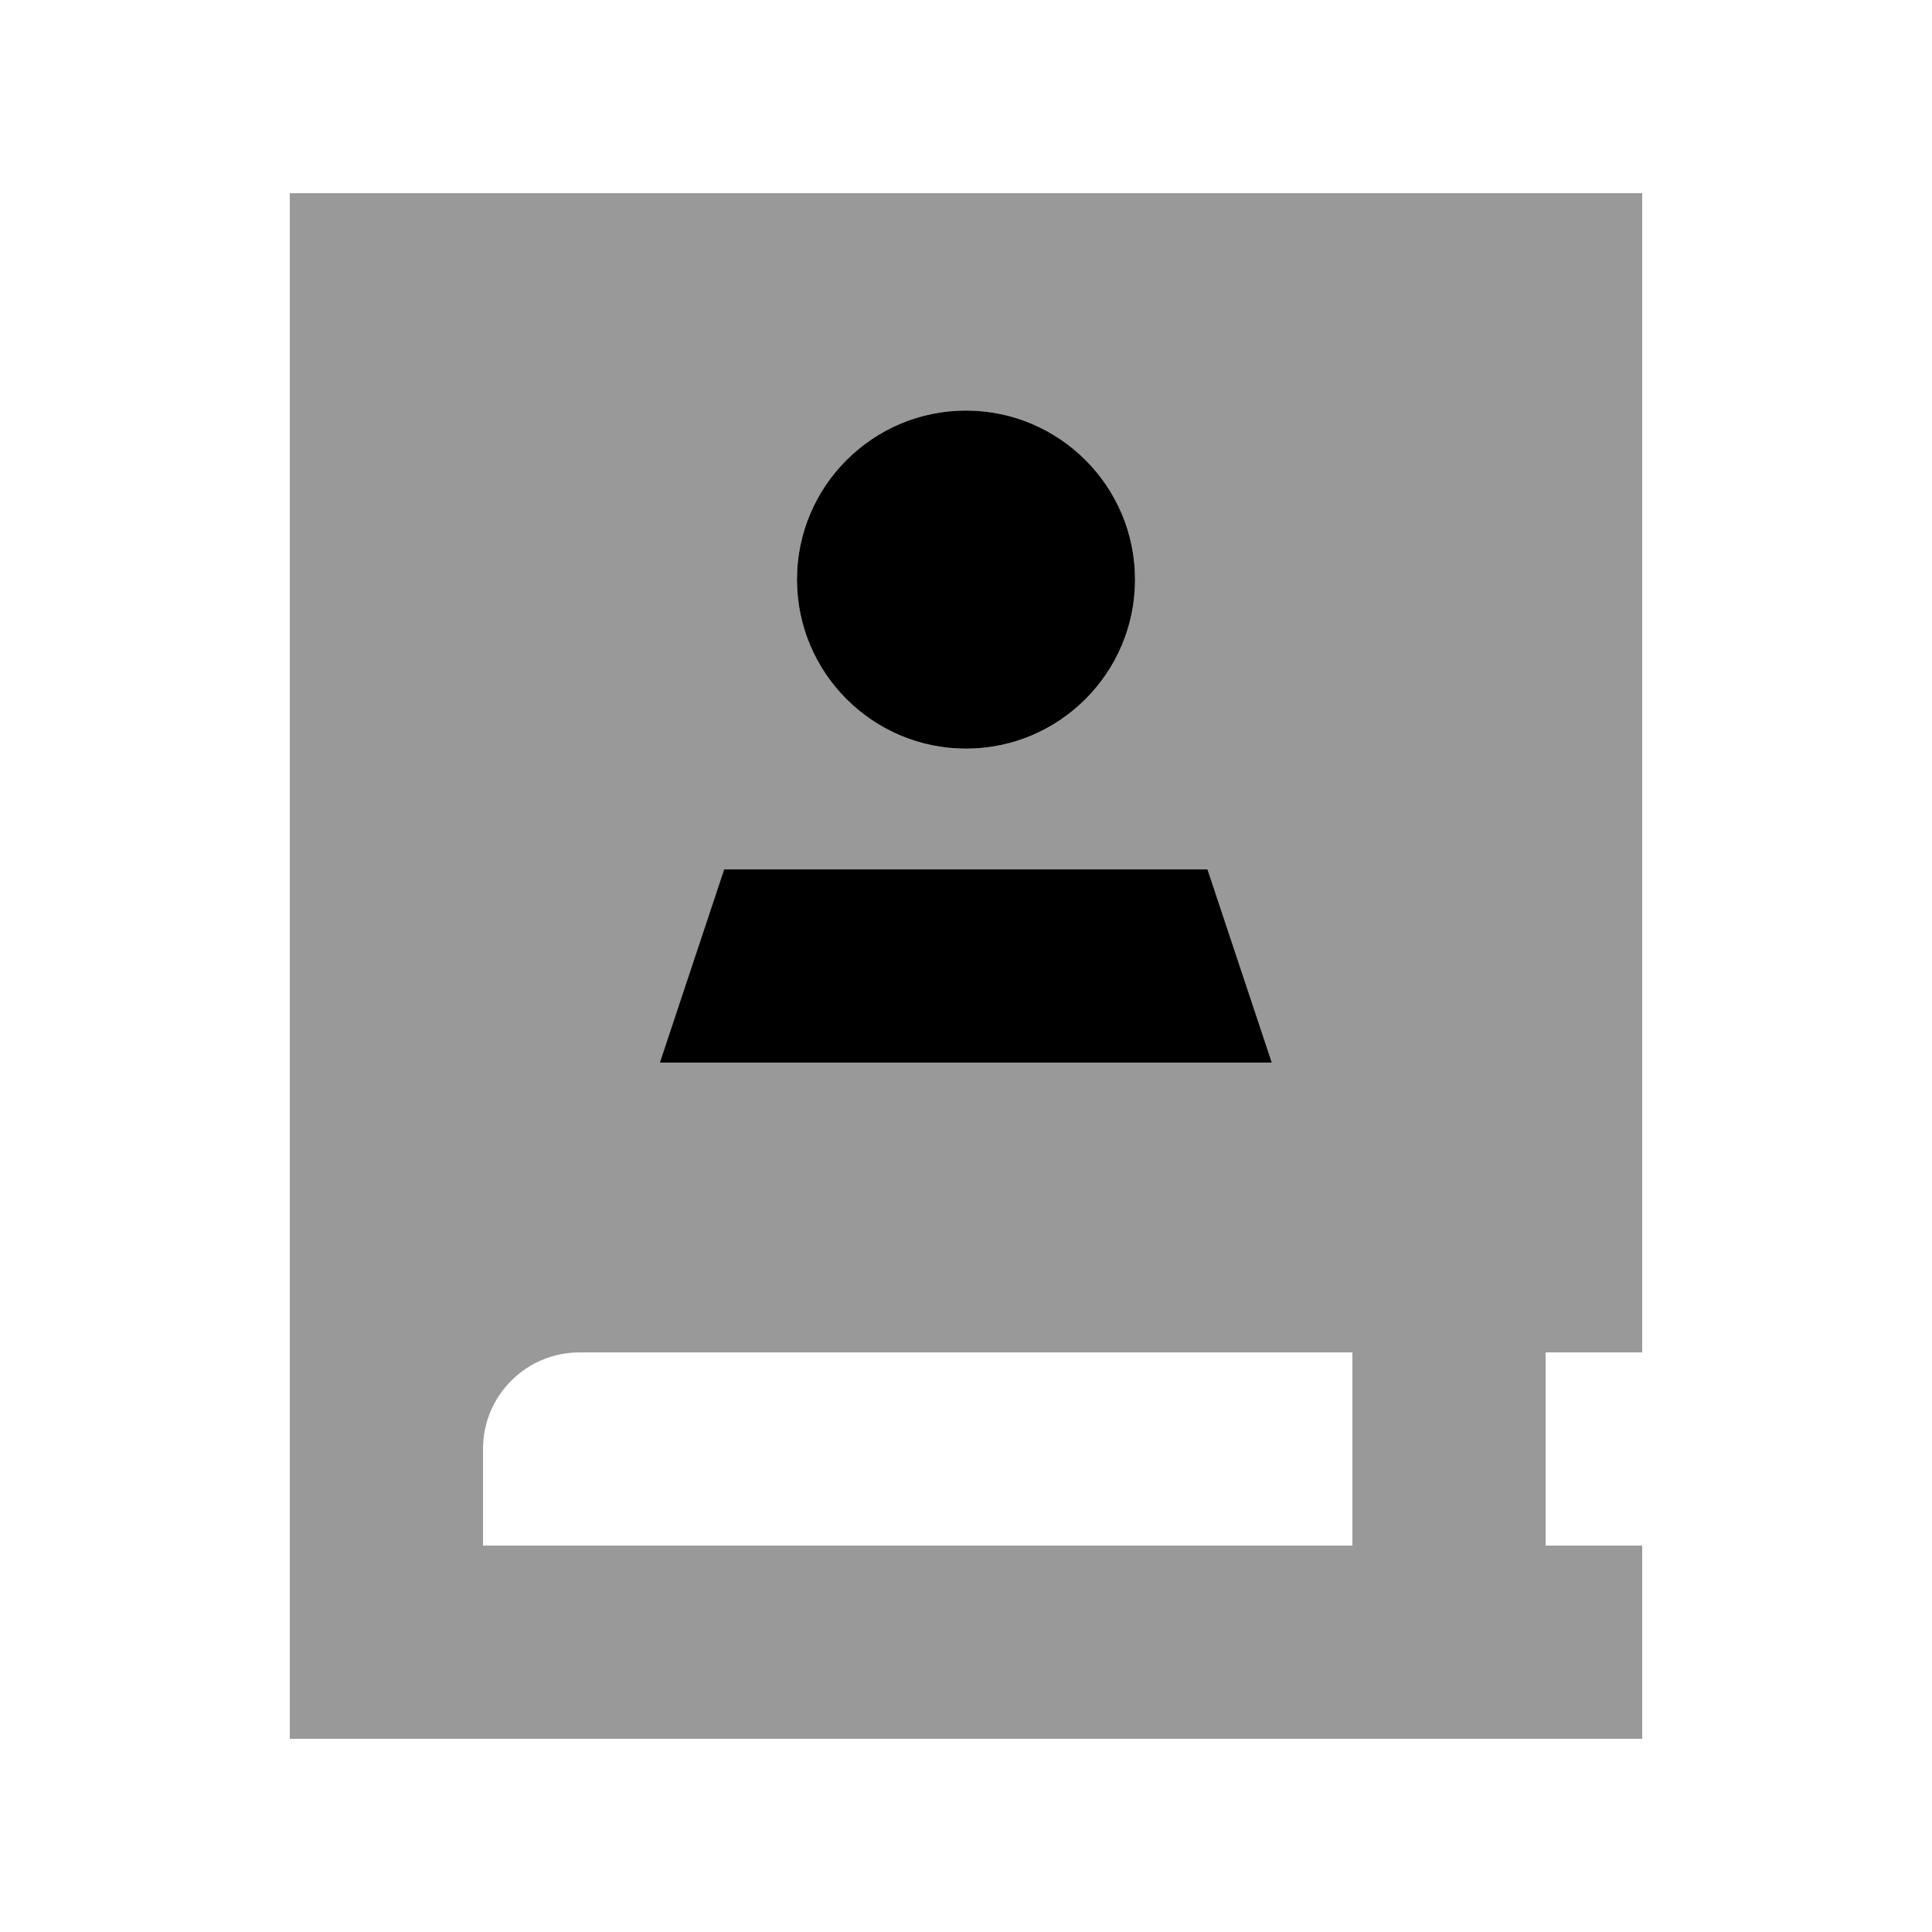
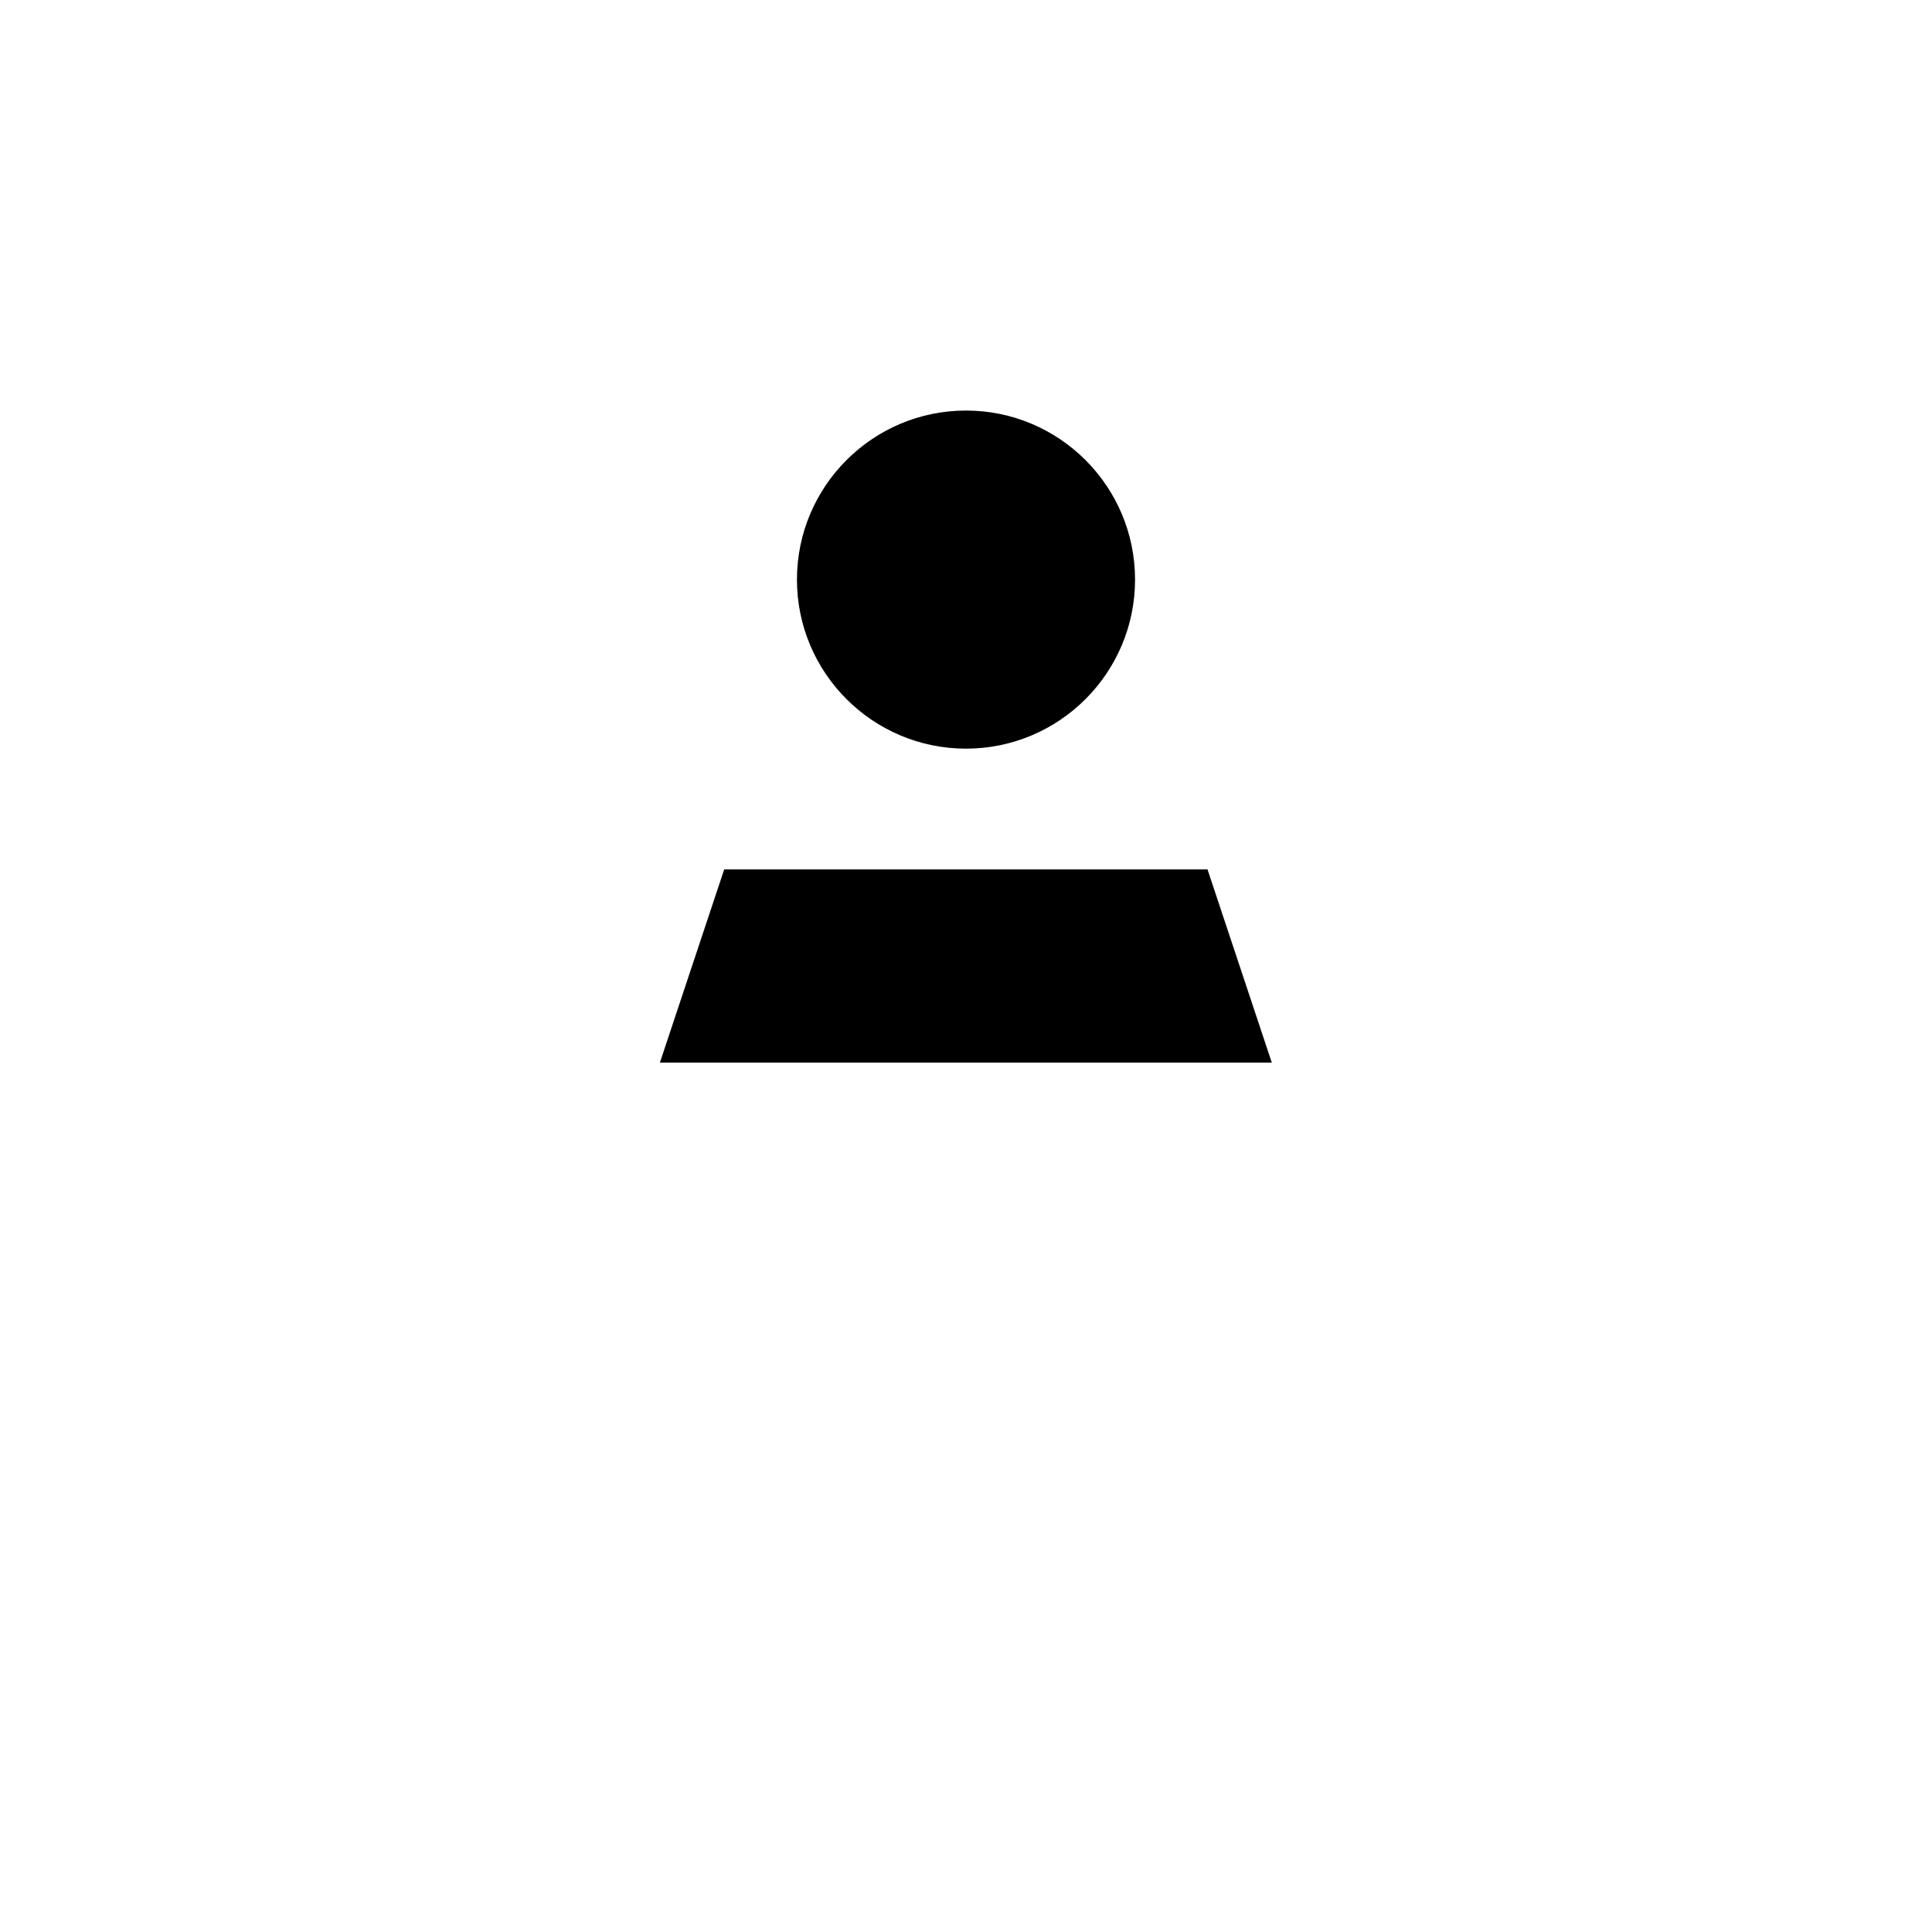
<svg xmlns="http://www.w3.org/2000/svg" viewBox="0 0 640 640">
-   <path opacity=".4" fill="currentColor" d="M96 64L96 576L544 576L544 512L512 512L512 448L544 448L544 64L96 64zM160 480C160 462.3 174.3 448 192 448L448 448L448 512L160 512L160 480zM218.7 352L240 288L400 288L421.3 352L218.6 352zM376 192C376 222.9 350.9 248 320 248C289.1 248 264 222.9 264 192C264 161.1 289.1 136 320 136C350.9 136 376 161.1 376 192z" />
-   <path fill="currentColor" d="M264 192C264 161.1 289.1 136 320 136C350.9 136 376 161.1 376 192C376 222.9 350.9 248 320 248C289.1 248 264 222.9 264 192zM400 288L421.3 352L218.6 352L239.9 288L399.9 288z" />
+   <path fill="currentColor" d="M264 192C264 161.1 289.1 136 320 136C350.9 136 376 161.1 376 192C376 222.9 350.9 248 320 248C289.1 248 264 222.9 264 192zM400 288L421.3 352L218.6 352L239.9 288z" />
</svg>